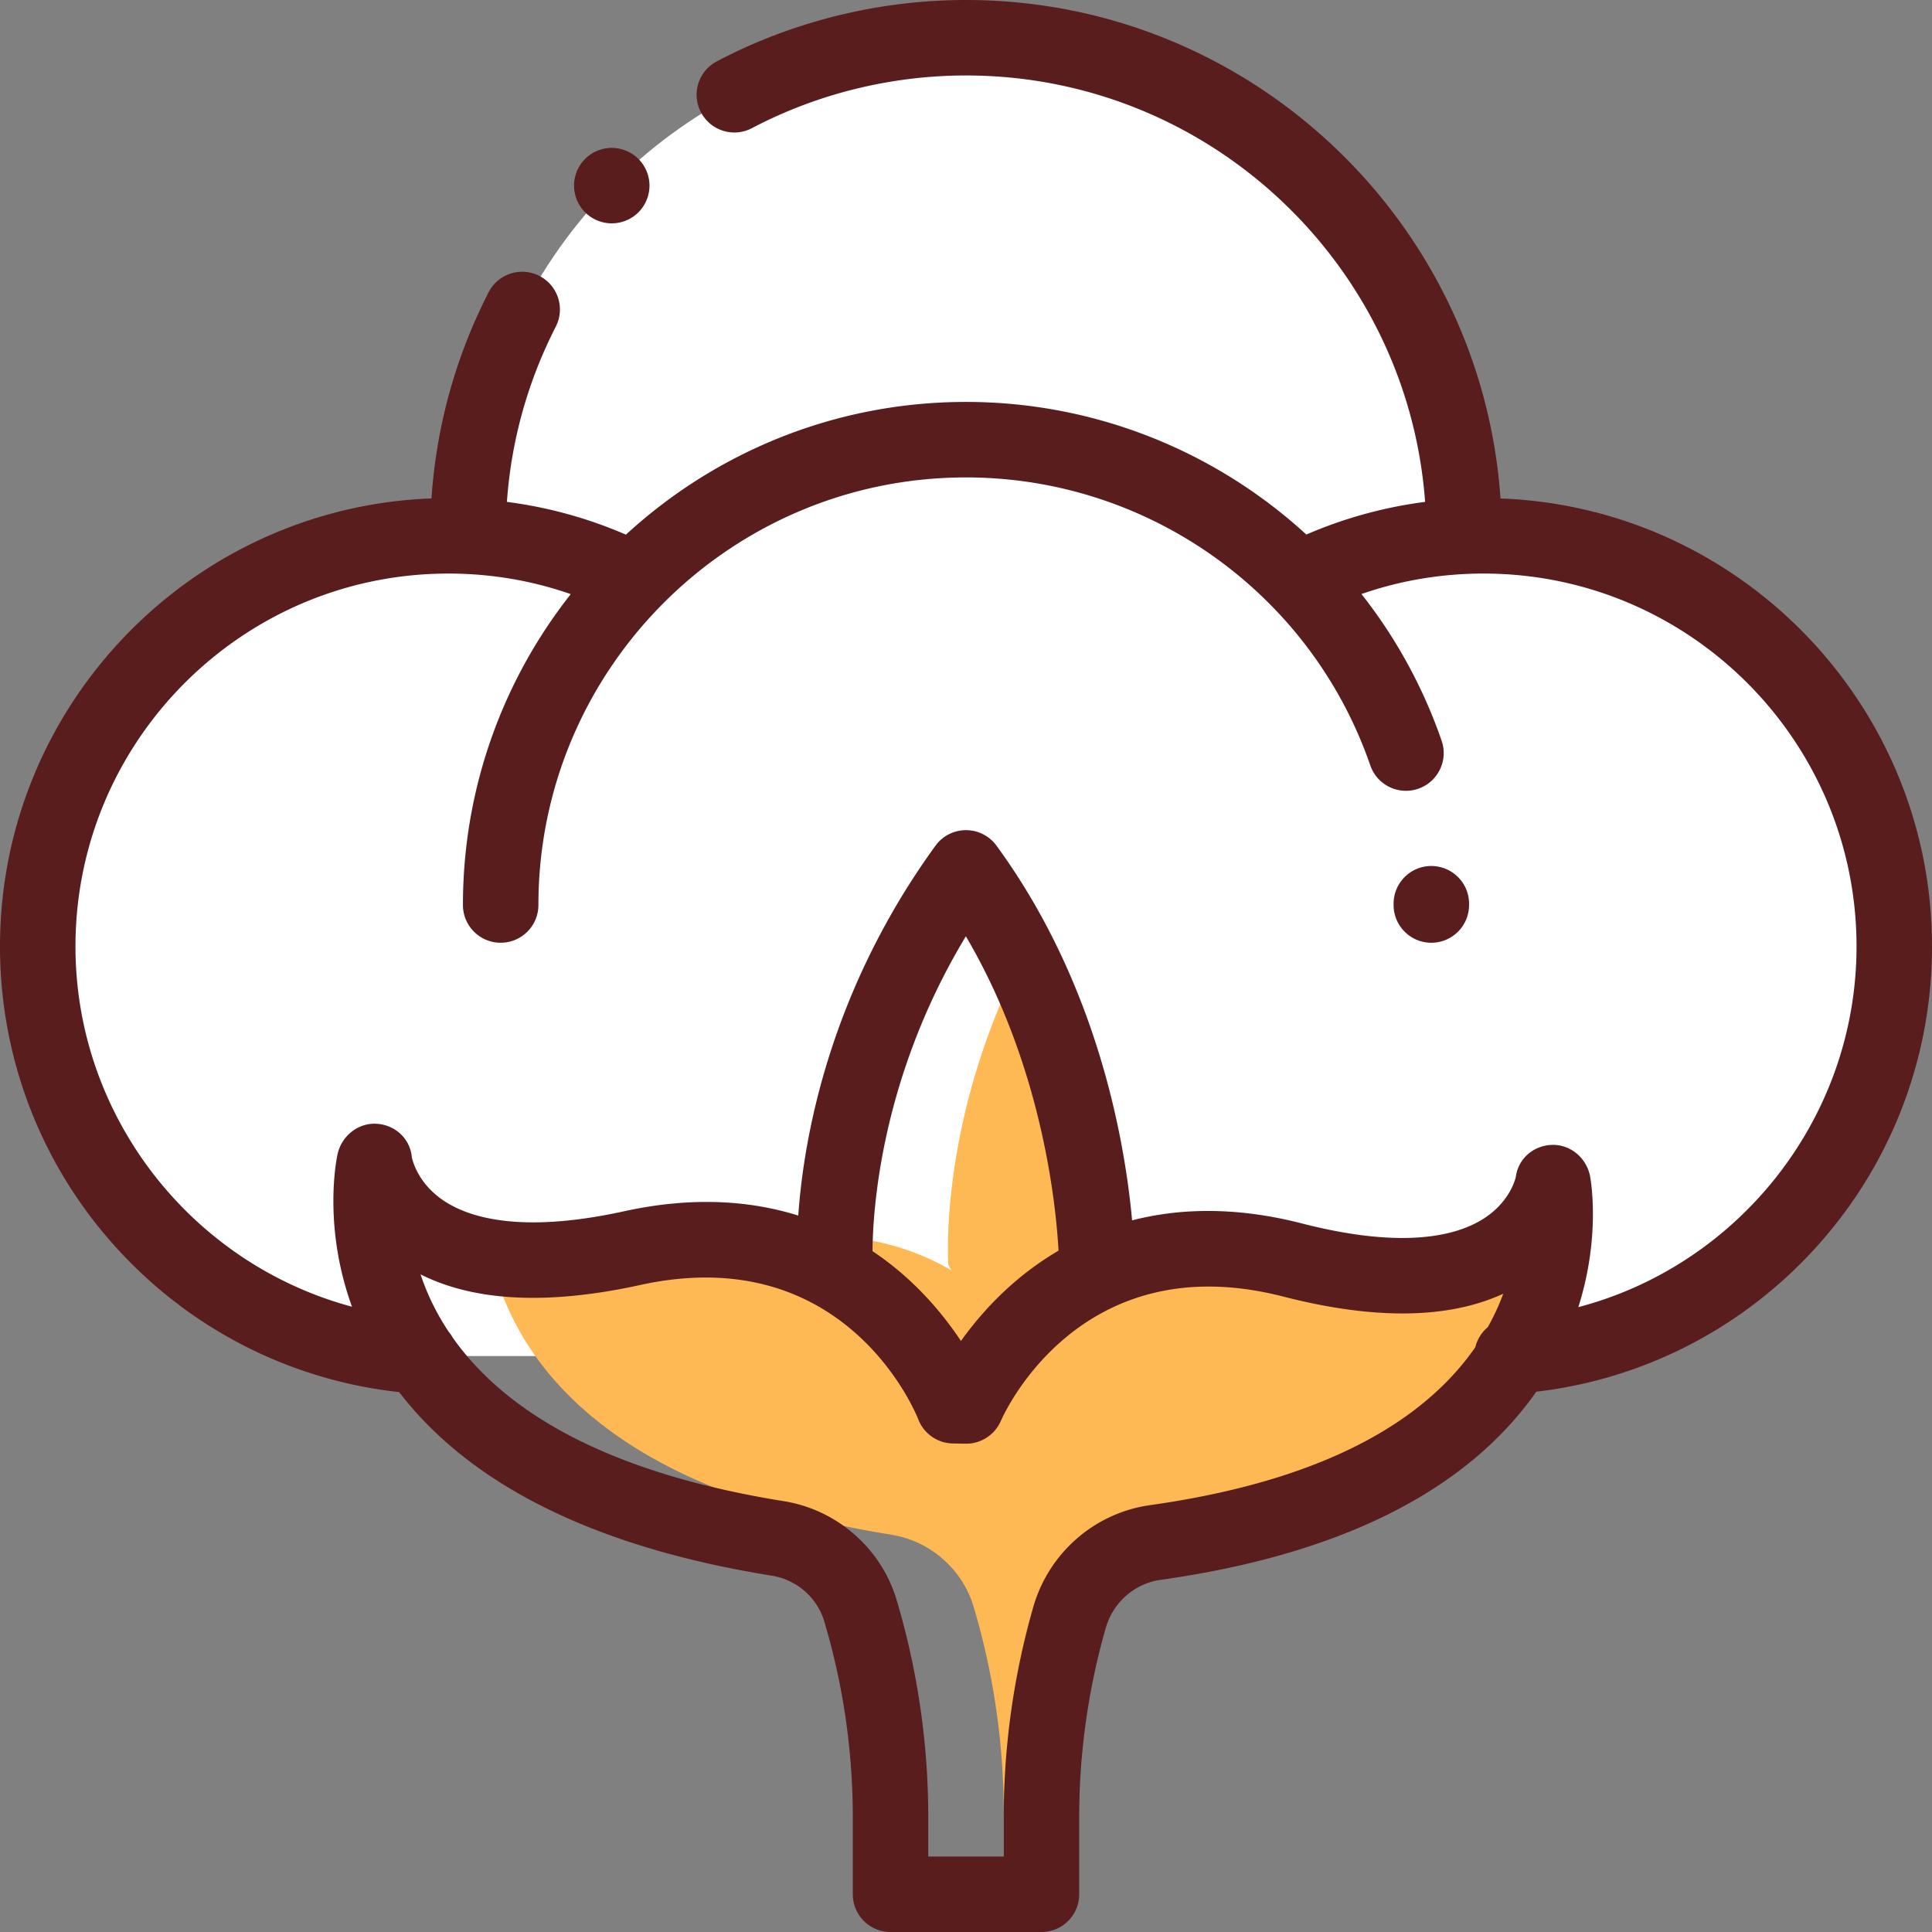
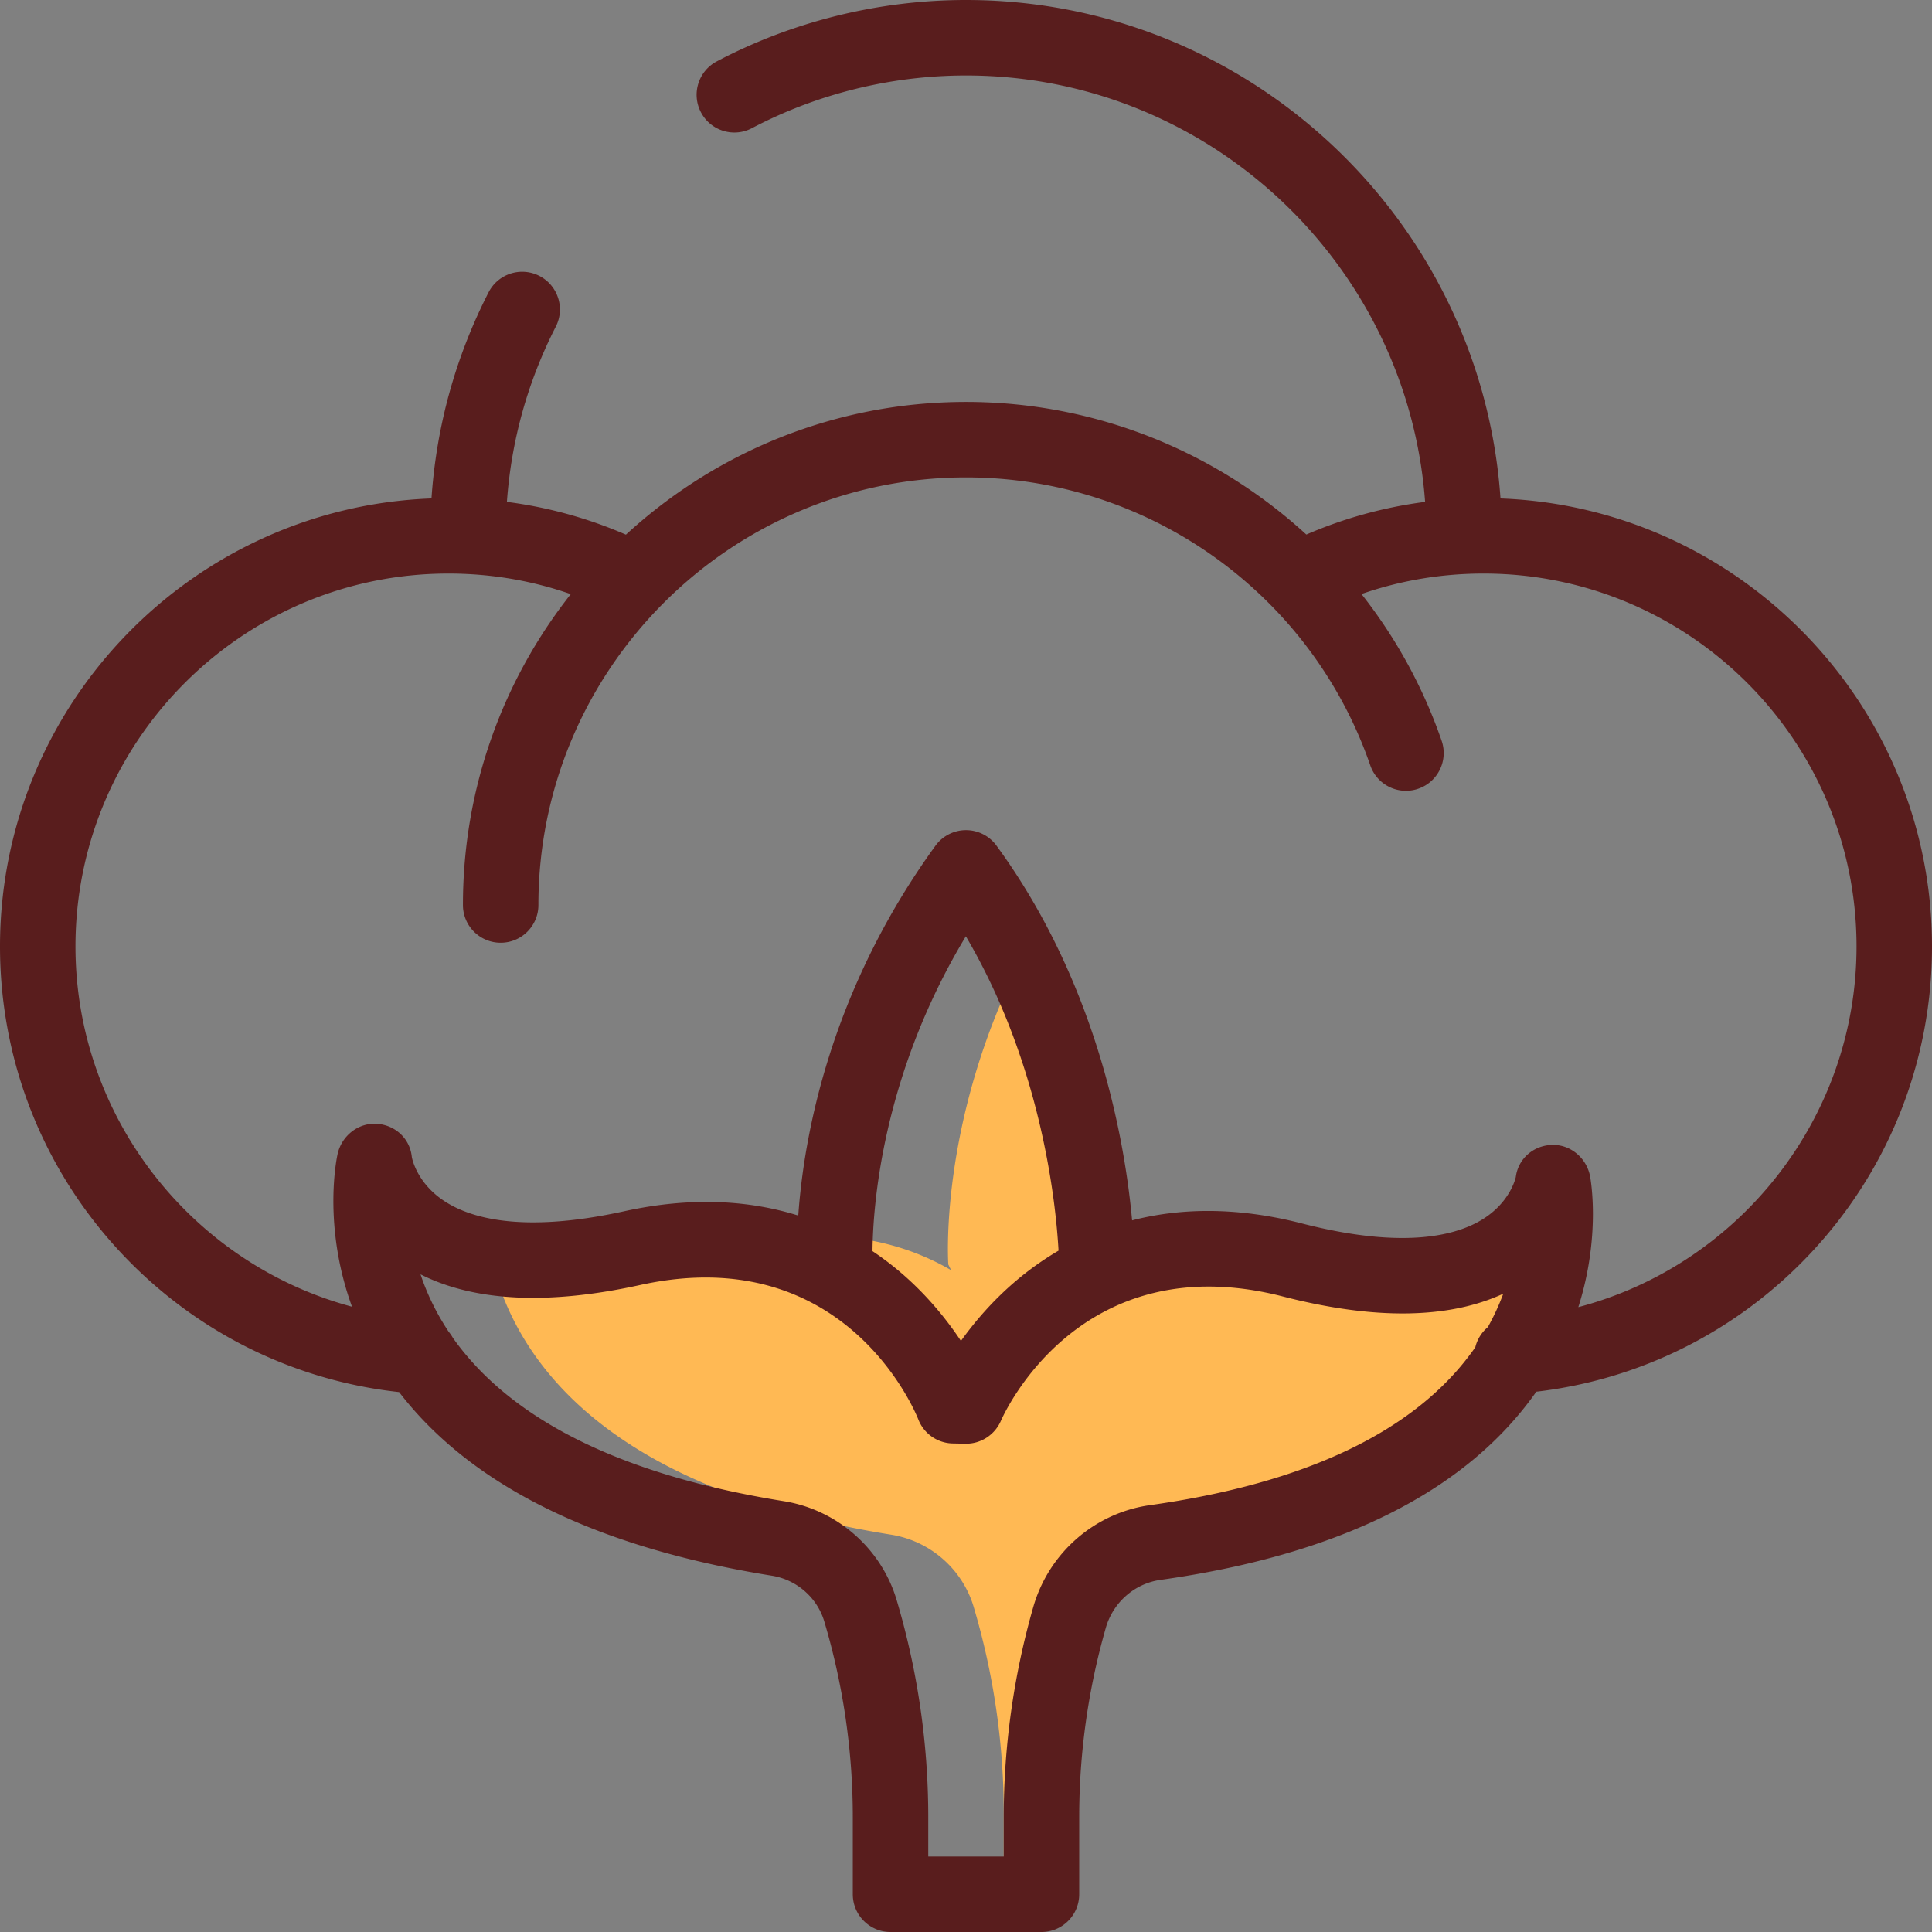
<svg xmlns="http://www.w3.org/2000/svg" version="1.1" width="512" height="512" x="0" y="0" viewBox="0 0 512 512" style="enable-background:new 0 0 512 512" xml:space="preserve" class="">
  <rect x="0" y="0" width="512" height="512" fill="#808080" stroke="none" />
  <g>
-     <path fill="#FFFFFF" d="M393.184 142H388c0-72.902-59.098-132-132-132-22.16 0-43.047 5.46-61.387 15.113a132.518 132.518 0 0 0-40.531 32.996 132.283 132.283 0 0 0-15.7 23.91C129.188 100.017 124 120.403 124 142h-5.184C58.72 142 10 190.719 10 250.816c0 57.559 44.691 104.68 101.266 108.559l289.425.004C457.29 355.519 502 308.39 502 250.816 502 190.72 453.281 142 393.184 142zm0 0" opacity="1" data-original="#ffffff" class="" />
    <path fill="#FFB954" d="M410.563 336.512c-6.223.816-13.684.793-22.614-.48-10.199 2.855-24.73 3.19-45.406-2.122a99.72 99.72 0 0 0-9.547-1.953 65.602 65.602 0 0 0-13.156 4.8l.851-1.655s.008-1.489-.117-4.176c-12.125-.074-22.312 2.683-30.734 6.832l.851-1.656s.301-40.555-20.086-81.895c-21.98 43.438-19.296 80.895-19.296 80.895l.742 1.503c-8.262-4.804-18.43-8.332-30.758-8.968-.2 5.394.02 8.468.02 8.468l.738 1.504c-6.446-3.754-14.051-6.718-22.938-8.148-.527.105-1.043.191-1.578.309-15.695 3.44-27.8 3.8-37.137 2.39-12.437 2.137-22.37 2.192-30.285.961 5.668 25.11 27.86 61.04 106.04 73.582 10.35 1.66 18.898 9.113 21.886 19.16a192.157 192.157 0 0 1 7.965 54.719V501h10v-19.418a192.1 192.1 0 0 1 7.437-52.945c3.012-10.512 11.864-18.325 22.692-19.852 78.058-10.992 99.203-47.785 104.43-72.273zm0 0" opacity="1" data-original="#ffb954" class="" />
    <path d="M397.648 132.094C392.543 58.398 330.968 0 256 0c-22.988 0-45.828 5.625-66.043 16.262-4.887 2.574-6.766 8.62-4.191 13.508 2.57 4.886 8.62 6.765 13.504 4.19C216.625 24.829 236.242 20 256 20c64.246 0 117.047 49.918 121.668 113.004a116.987 116.987 0 0 0-31.477 8.656c-24.07-22.082-56.004-35.144-90.191-35.144-34.719 0-66.379 13.347-90.125 35.171a116.898 116.898 0 0 0-31.54-8.683c1.165-16.266 5.5-31.848 12.954-46.434 2.512-4.918.563-10.941-4.355-13.457-4.918-2.511-10.942-.562-13.454 4.356-8.77 17.156-13.832 35.492-15.132 54.62C50.895 134.45 0 186.798 0 250.817c0 30.301 11.406 59.157 32.121 81.25 19.512 20.809 45.512 33.778 73.652 36.852 19.082 24.832 52.274 41.195 98.793 48.66 6.555 1.05 12.004 5.813 13.883 12.137a181.886 181.886 0 0 1 7.551 51.87V502c0 5.523 4.477 10 10 10h40c5.523 0 10-4.477 10-10v-20.418c0-16.977 2.371-33.863 7.05-50.187 1.938-6.75 7.618-11.739 14.477-12.708 47.157-6.64 80.512-23.195 99.133-49.199.16-.222.305-.445.461-.668 27.79-3.25 53.441-16.16 72.742-36.738C500.586 309.984 512 281.125 512 250.816c0-64.02-50.898-116.367-114.352-118.722zm-92.91 266.789c-14.672 2.066-26.804 12.664-30.914 27A202.154 202.154 0 0 0 266 481.582V492h-20v-10.418c0-19.492-2.82-38.863-8.379-57.566-4.055-13.645-15.785-23.926-29.887-26.188-42.75-6.855-72.254-21.43-87.73-43.305a9.837 9.837 0 0 0-1.067-1.55c-3.48-5.227-5.878-10.403-7.492-15.258 14.309 7.215 33.848 8.168 58.23 2.82 54.259-11.89 72.919 33.684 73.673 35.59a9.992 9.992 0 0 0 9.152 6.406l3.375.063c4.043.074 7.758-2.344 9.371-6.059.832-1.914 20.996-46.77 74.805-32.937 24.207 6.218 43.785 5.96 58.328-.75a62.694 62.694 0 0 1-4.094 8.863 9.982 9.982 0 0 0-3.308 5.3c-.274.395-.543.79-.829 1.18-15.378 21.188-44.117 34.88-85.41 40.692zm-73.515-67.317c.093-11.378 2.363-46.394 24.742-83.437 20.07 34.082 23.851 70.66 24.558 83.305a79.698 79.698 0 0 0-11.414 8.12c-6.171 5.262-10.937 10.907-14.449 15.81-3.34-5.028-7.918-10.84-13.914-16.329a79.987 79.987 0 0 0-9.523-7.469zm187.047 14.84c5.984-18.797 3.285-33.8 3.12-34.664-.921-4.851-5.195-8.512-10.152-8.332-4.902.176-8.922 3.68-9.539 8.531-.203.875-1.812 6.813-8.719 11.137-6.96 4.36-20.925 8.094-47.949 1.149-17.738-4.559-32.68-3.993-45.011-.82-1.88-20.618-9.008-62.5-35.95-99.313A10.005 10.005 0 0 0 256 220h-.02c-3.199.008-6.199 1.54-8.074 4.129-28.226 38.89-34.926 77.61-36.355 98.008-12.426-3.883-27.715-5.18-46.16-1.137-27.227 5.969-41.063 1.738-47.88-2.863-6.784-4.582-8.195-10.59-8.37-11.473-.453-4.871-4.352-8.508-9.246-8.844-4.922-.343-9.34 3.168-10.422 7.985-.215.949-4.047 18.84 3.812 40.488C50.97 334.961 20 296.125 20 250.816 20 196.328 64.328 152 118.816 152c11.215 0 22.079 1.836 32.442 5.45-17.89 22.69-28.574 51.316-28.574 82.386 0 5.523 4.476 10 10 10 5.523 0 10-4.477 10-10 0-62.484 50.832-113.316 113.316-113.316 31.102 0 60.008 12.718 80.875 33.945.11.113.219.222.332.336a112.958 112.958 0 0 1 25.934 42.031c1.804 5.223 7.496 7.996 12.718 6.188 5.22-1.801 7.989-7.497 6.188-12.715a133.007 133.007 0 0 0-21.242-38.88c10.343-3.597 21.183-5.425 32.379-5.425C447.672 152 492 196.328 492 250.816c0 45.473-31.184 84.414-73.73 95.59zm0 0" fill="#591D1D" opacity="1" data-original="#000000" class="" />
-     <path d="M379.273 229.5c-5.523.023-9.98 4.52-9.957 10.043v.293c0 5.523 4.477 10 10 10 5.524 0 10-4.477 10-10v-.379c-.023-5.523-4.5-9.96-10.043-9.957zM162.121 59.191c2.64 0 5.207-1.062 7.07-2.93a10.04 10.04 0 0 0 2.93-7.07 10.04 10.04 0 0 0-2.93-7.07 10.066 10.066 0 0 0-7.07-2.93c-2.633 0-5.21 1.07-7.07 2.93s-2.922 4.438-2.922 7.07c0 2.63 1.062 5.207 2.922 7.07a10.04 10.04 0 0 0 7.07 2.93zm0 0" fill="#591D1D" opacity="1" data-original="#000000" class="" />
  </g>
</svg>